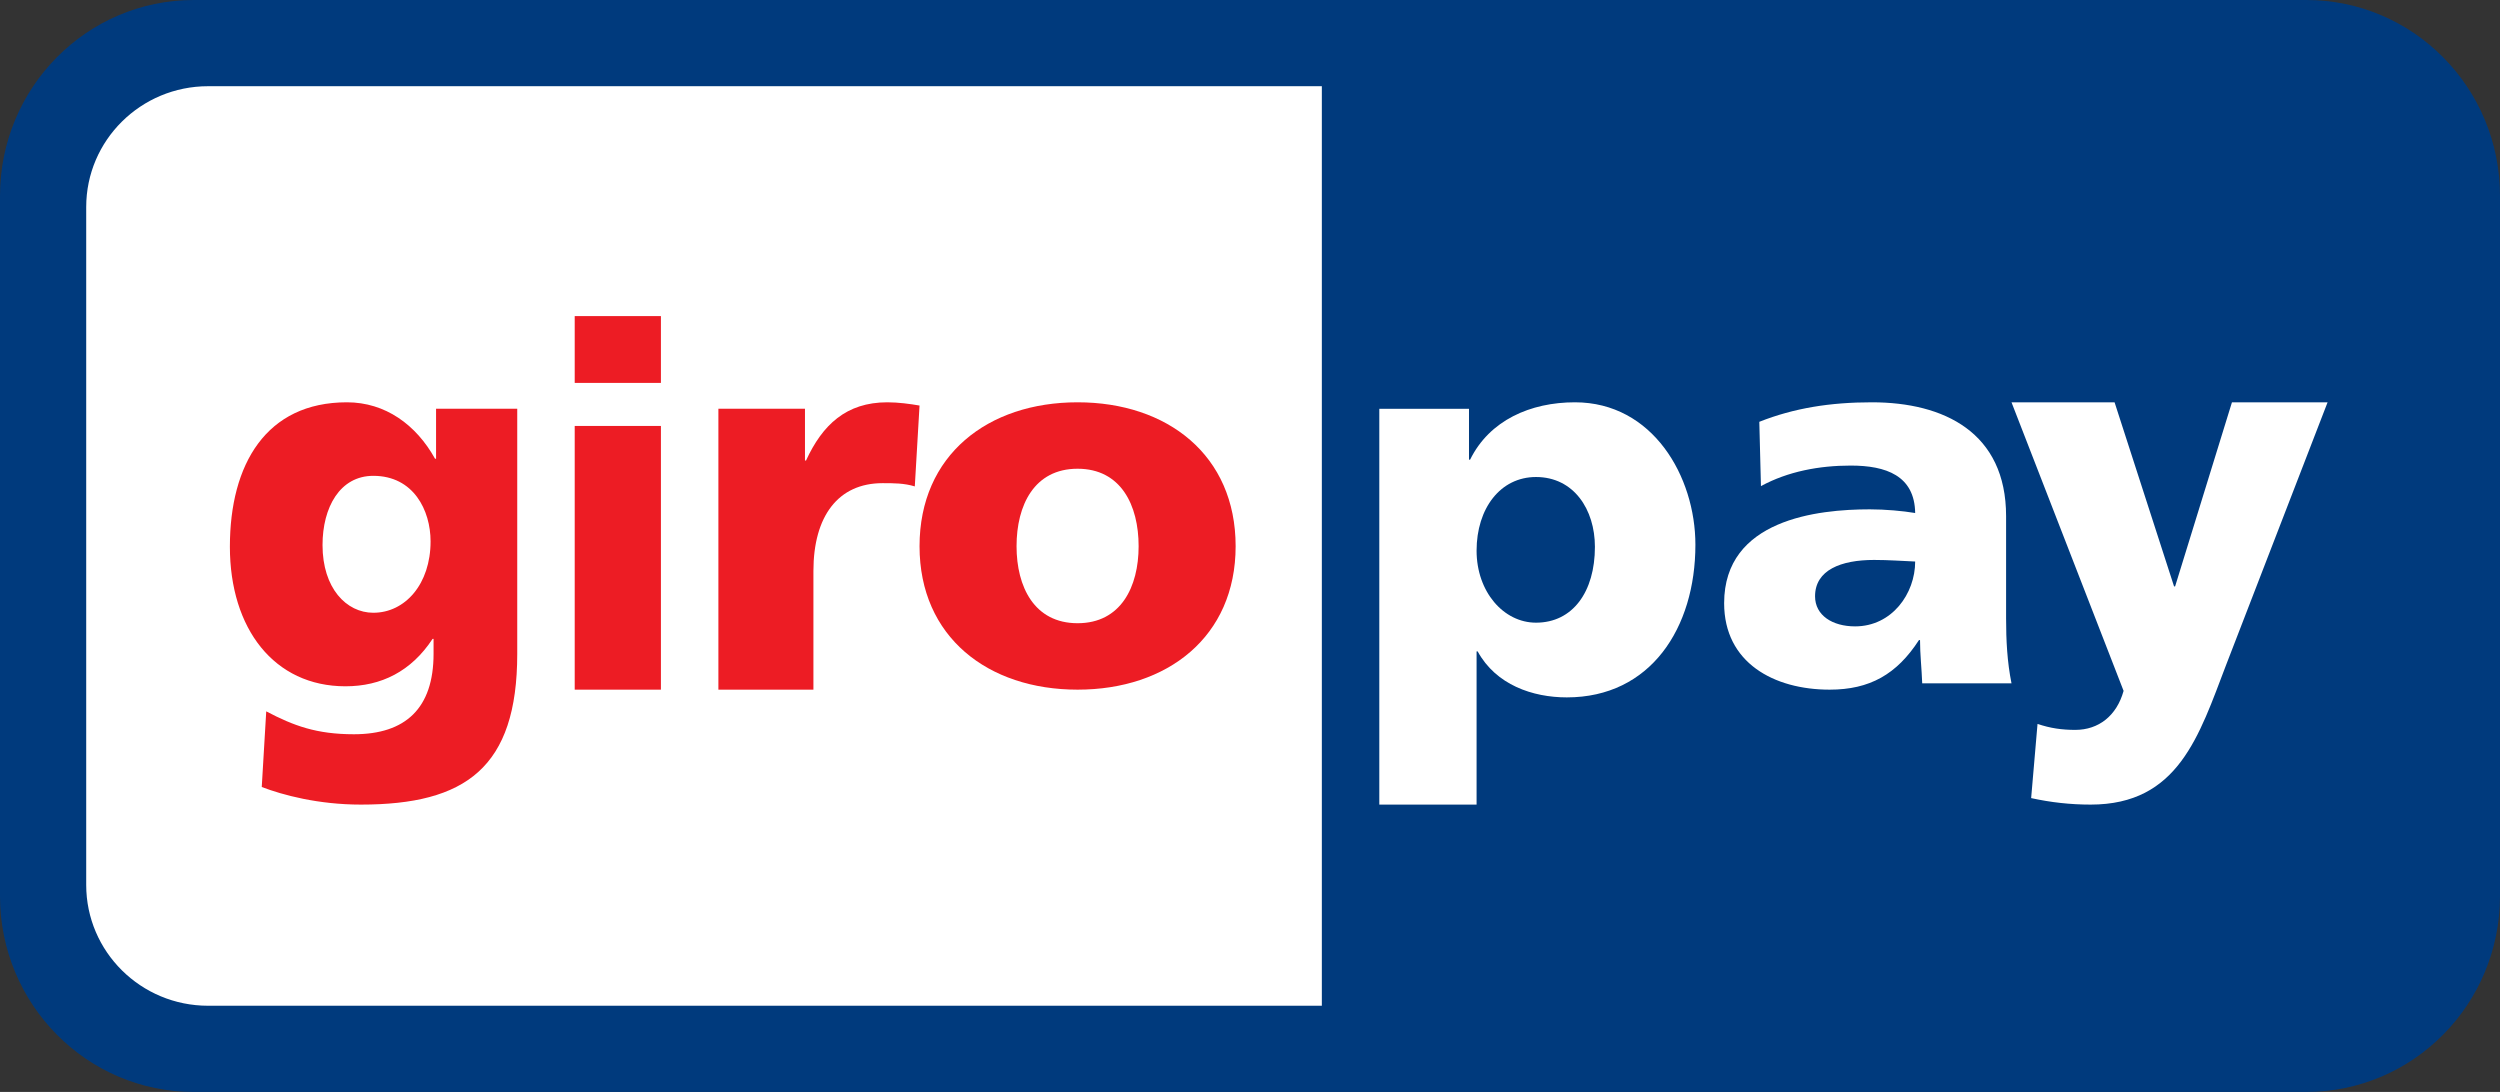
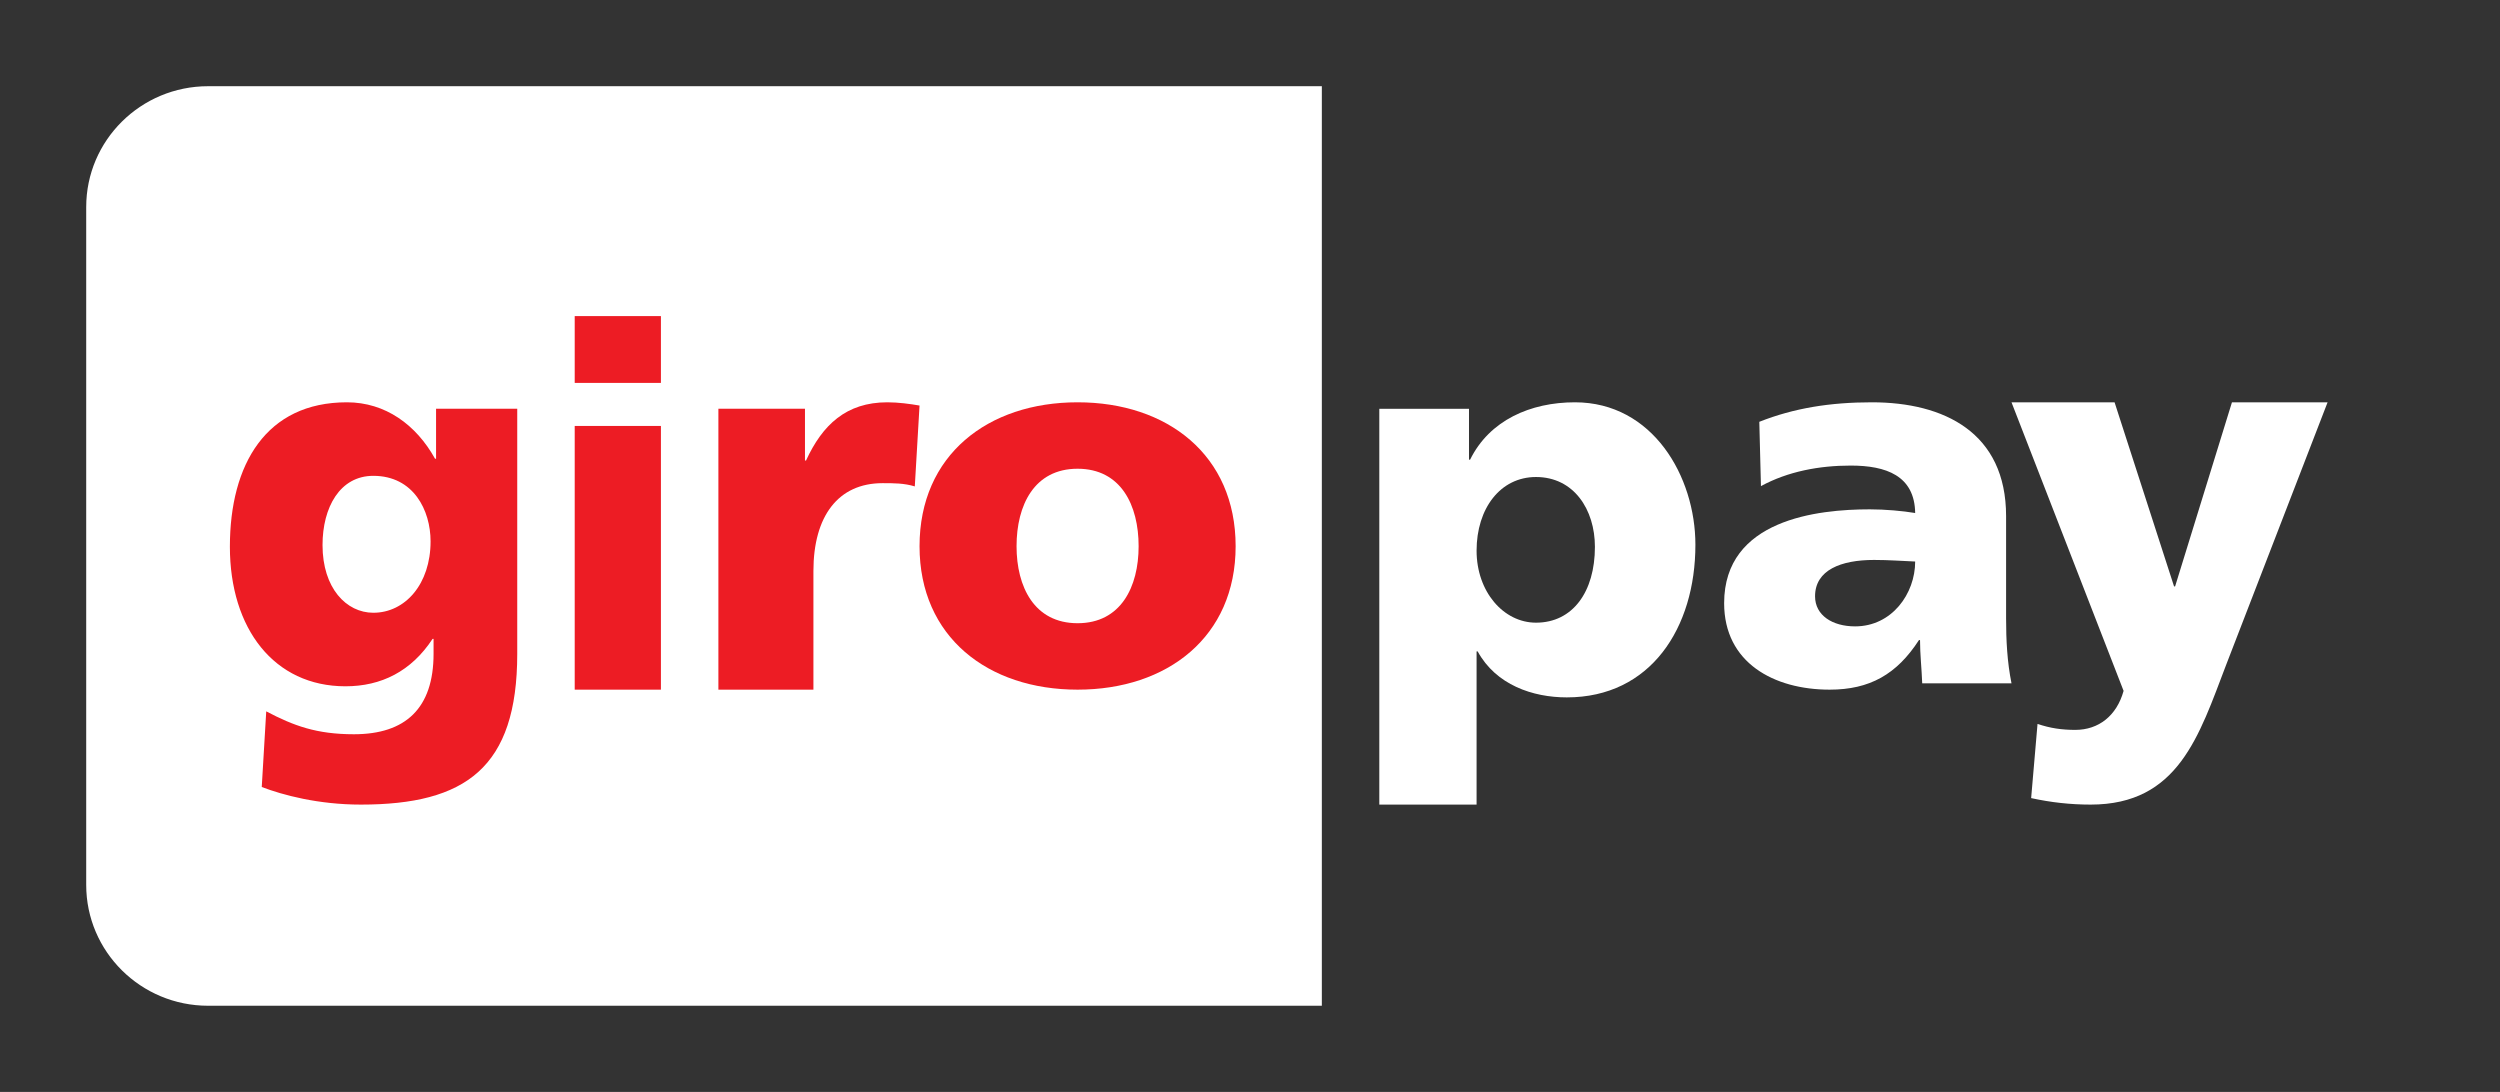
<svg xmlns="http://www.w3.org/2000/svg" width="87px" height="38px" viewBox="0 0 87 38" version="1.1">
  <rect x="0" y="0" width="87" height="38" fill="#333333" stroke="none" />
  <title>00B5F4EC-6F03-4F66-AFBB-F3C5638CCE80</title>
  <g id="Page-1" stroke="none" stroke-width="1" fill="none" fill-rule="evenodd">
    <g id="GIROPAY" transform="translate(-406, -131)">
      <g id="LOGO_GIROPAY_2" transform="translate(406, 131)">
-         <path d="M0,6.817 C0,3.052 3.02,0 6.745,0 L80.255,0 C83.98,0 87,3.052 87,6.817 L87,31.183 C87,34.948 83.98,38 80.255,38 L6.745,38 C3.02,38 0,34.948 0,31.183 L0,6.817 Z" id="background_pill" fill="#003A7D" />
        <path d="M3,7.205 L3,30.795 C3,33.117 4.9,35 7.243,35 L46,35 L46,3 L7.243,3 C4.9,3 3,4.883 3,7.205" id="background_giro" fill="#FFFFFF" />
        <path d="M70.684,27.774 C71.368,27.924 72.052,28 72.755,28 C75.805,28 76.526,25.607 77.469,23.139 L81,14 L77.672,14 L75.694,20.406 L75.657,20.406 L73.587,14 L70,14 L73.901,24.043 C73.66,24.91 73.032,25.4 72.219,25.4 C71.756,25.4 71.35,25.343 70.906,25.192 L70.684,27.774 Z" id="pay_y" fill="#FFFFFF" />
        <path d="M63.164,20.752 C63.164,19.835 64.068,19.486 65.217,19.486 C65.725,19.486 66.215,19.523 66.648,19.541 C66.648,20.661 65.838,21.798 64.557,21.798 C63.767,21.798 63.164,21.413 63.164,20.752 L63.164,20.752 Z M70,23.78 C69.849,23.027 69.812,22.275 69.812,21.523 L69.812,17.963 C69.812,15.046 67.646,14 65.141,14 C63.691,14 62.429,14.202 61.224,14.679 L61.281,16.917 C62.222,16.404 63.314,16.202 64.407,16.202 C65.631,16.202 66.629,16.55 66.648,17.853 C66.215,17.78 65.612,17.725 65.066,17.725 C63.258,17.725 60,18.073 60,20.991 C60,23.064 61.733,24 63.672,24 C65.066,24 66.007,23.468 66.78,22.275 L66.817,22.275 C66.817,22.771 66.874,23.266 66.893,23.78 L70,23.78 Z" id="pay_a" fill="#FFFFFF" />
        <path d="M55.503,19.031 C55.503,20.595 54.732,21.669 53.453,21.669 C52.325,21.669 51.385,20.595 51.385,19.163 C51.385,17.693 52.212,16.6 53.453,16.6 C54.769,16.6 55.503,17.731 55.503,19.031 L55.503,19.031 Z M48,28 L51.385,28 L51.385,22.668 L51.422,22.668 C52.061,23.836 53.34,24.269 54.525,24.269 C57.439,24.269 59,21.858 59,18.956 C59,16.582 57.515,14 54.807,14 C53.265,14 51.836,14.622 51.159,15.997 L51.121,15.997 L51.121,14.226 L48,14.226 L48,28 Z" id="pay_p" fill="#FFFFFF" />
        <path d="M37.5,21.688 C35.993,21.688 35.376,20.422 35.376,19.009 C35.376,17.578 35.993,16.312 37.5,16.312 C39.007,16.312 39.624,17.578 39.624,19.009 C39.624,20.422 39.007,21.688 37.5,21.688 M37.5,24 C40.622,24 43,22.165 43,19.009 C43,15.835 40.622,14 37.5,14 C34.378,14 32,15.835 32,19.009 C32,22.165 34.378,24 37.5,24" id="giro_o" fill="#ED1C24" />
        <path d="M32,14.113 C31.669,14.056 31.265,14 30.879,14 C29.446,14 28.619,14.788 28.05,16.026 L28.013,16.026 L28.013,14.225 L25,14.225 L25,24 L28.307,24 L28.307,19.872 C28.307,17.959 29.171,16.814 30.714,16.814 C31.1,16.814 31.467,16.814 31.835,16.927 L32,14.113 Z" id="giro_r" fill="#ED1C24" />
        <path d="M20,13.325 L23,13.325 L23,11 L20,11 L20,13.325 Z M20,24 L23,24 L23,14.823 L20,14.823 L20,24 Z" id="giro_i" fill="#ED1C24" />
        <path d="M11.224,18.969 C11.224,17.653 11.83,16.559 12.991,16.559 C14.395,16.559 14.984,17.764 14.984,18.84 C14.984,20.323 14.101,21.324 12.991,21.324 C12.055,21.324 11.224,20.471 11.224,18.969 L11.224,18.969 Z M18,14.223 L15.175,14.223 L15.175,15.965 L15.14,15.965 C14.482,14.779 13.407,14 12.073,14 C9.265,14 8,16.151 8,19.025 C8,21.881 9.542,23.883 12.021,23.883 C13.269,23.883 14.309,23.364 15.054,22.233 L15.088,22.233 L15.088,22.752 C15.088,24.644 14.118,25.552 12.316,25.552 C11.015,25.552 10.218,25.256 9.265,24.755 L9.109,27.388 C9.837,27.666 11.068,28 12.558,28 C16.198,28 18,26.72 18,22.752 L18,14.223 Z" id="giro_g" fill="#ED1C24" />
      </g>
    </g>
  </g>
</svg>